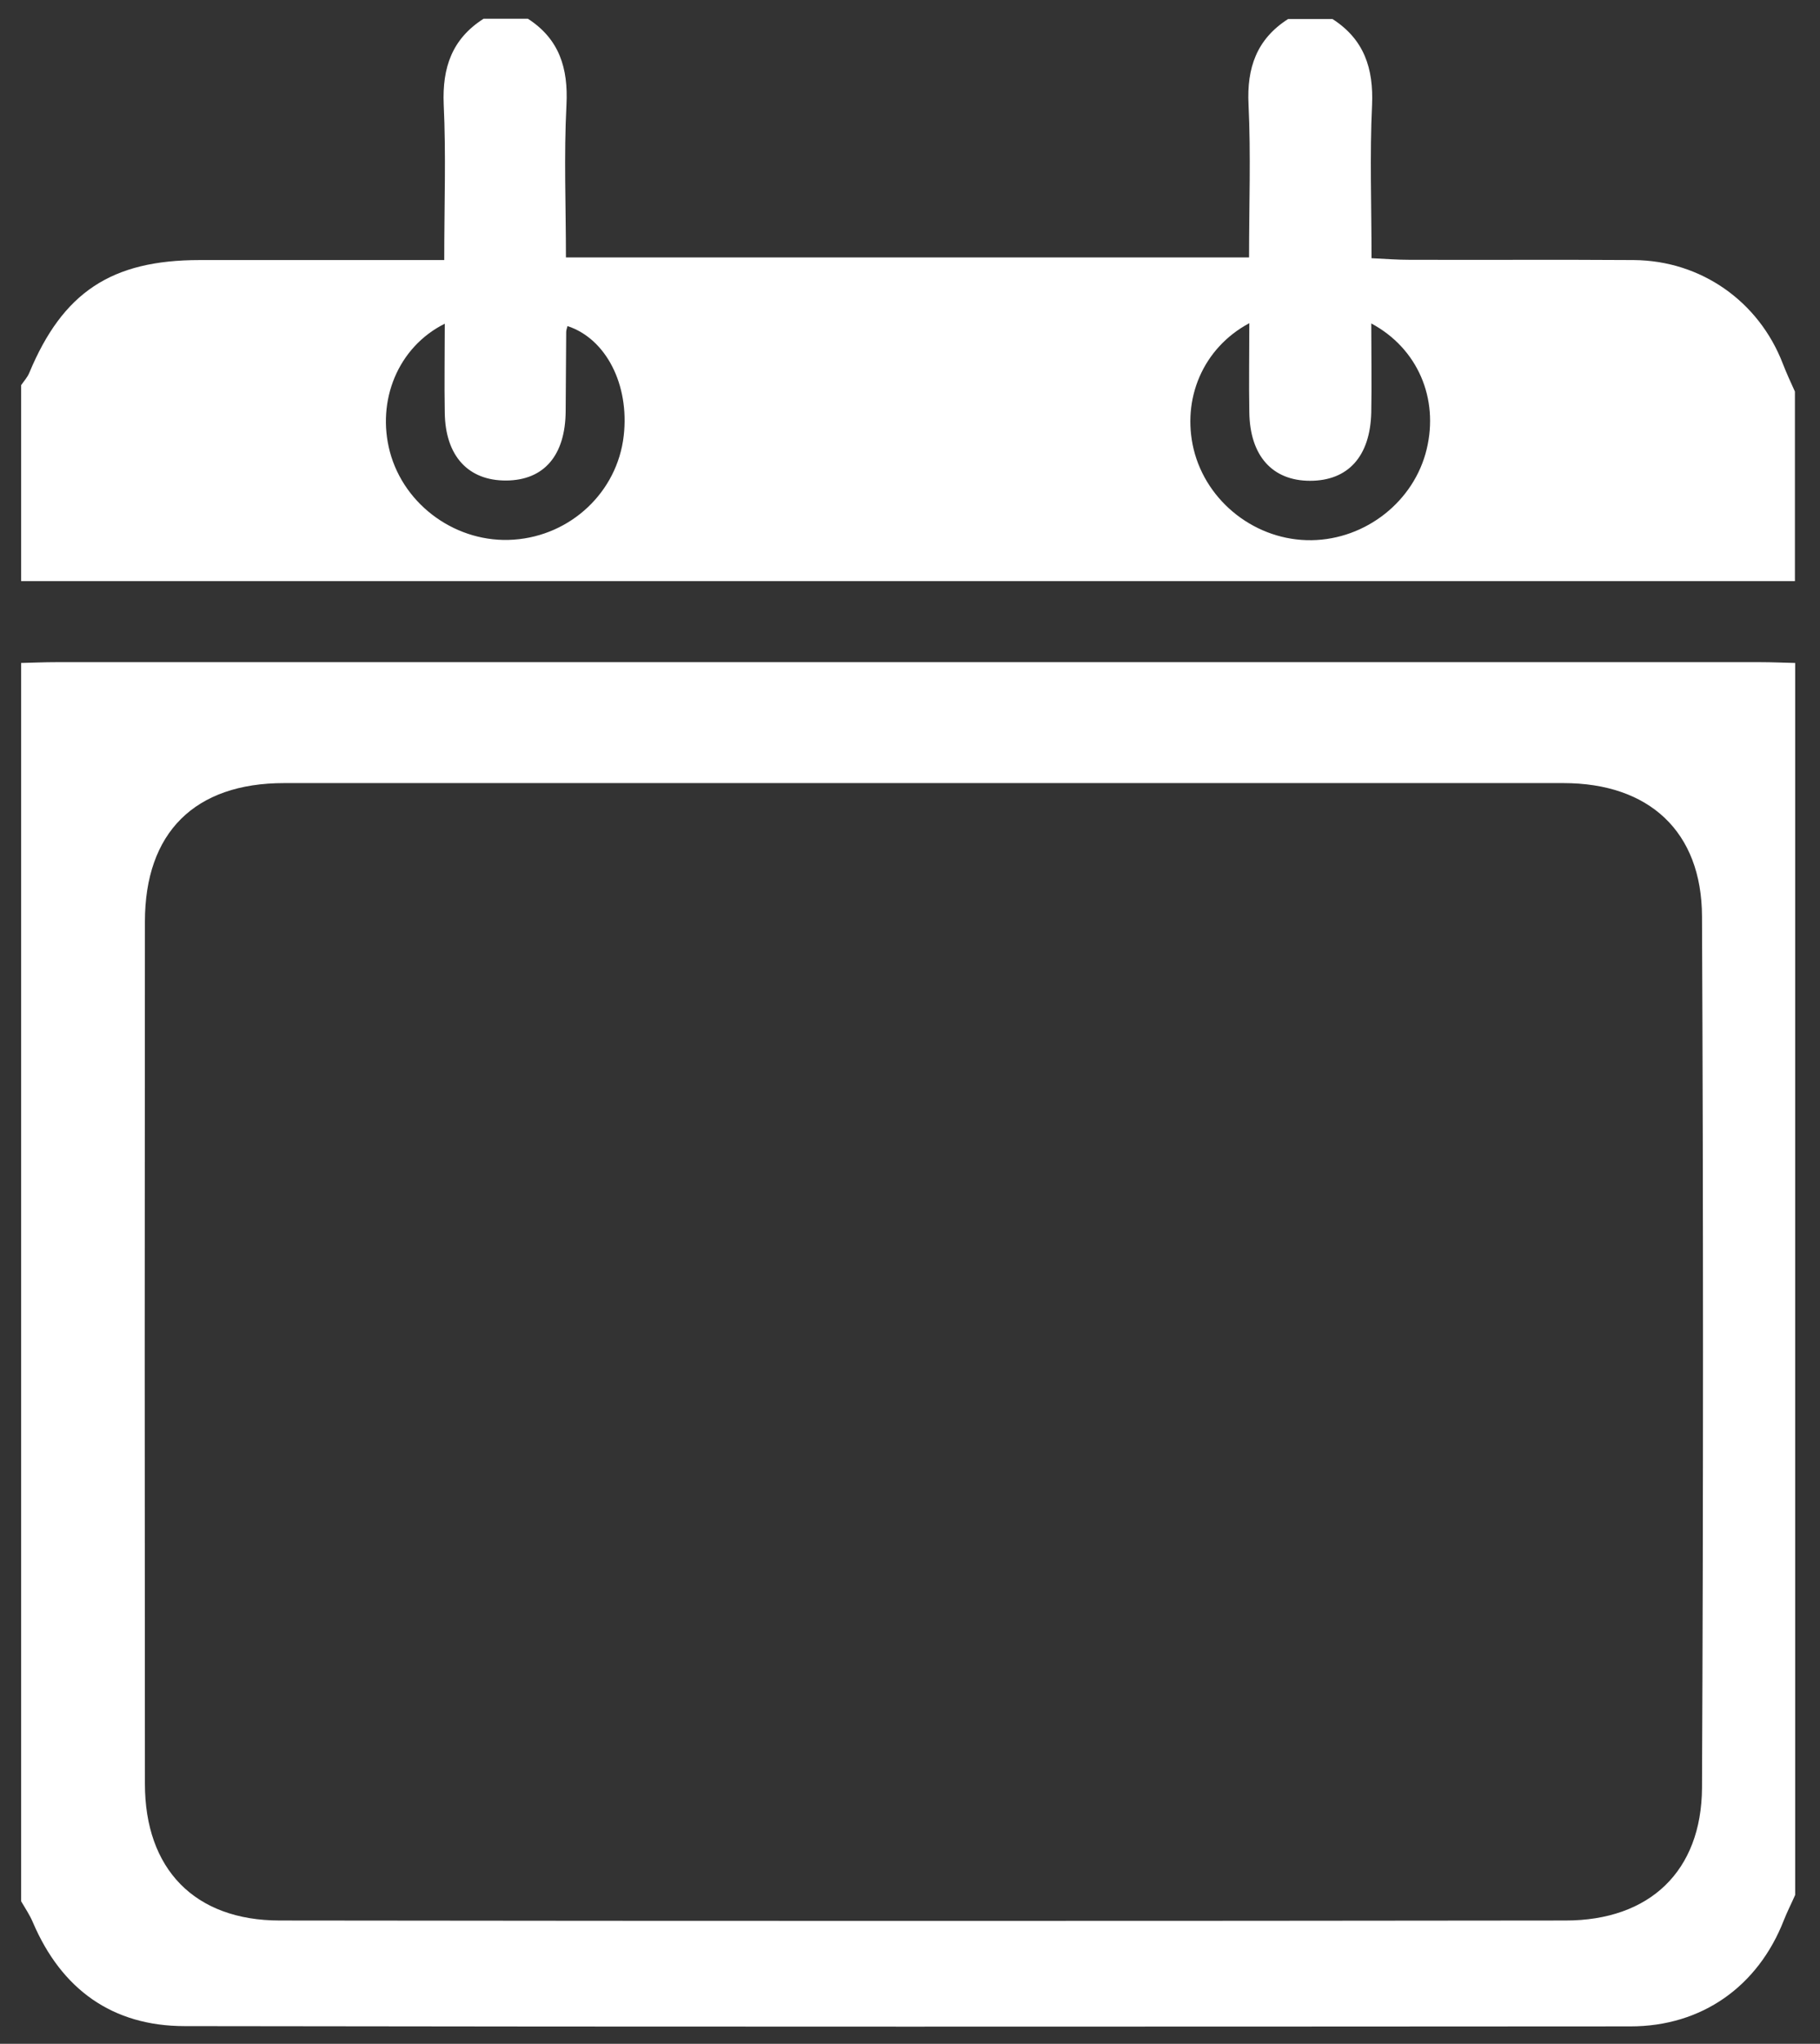
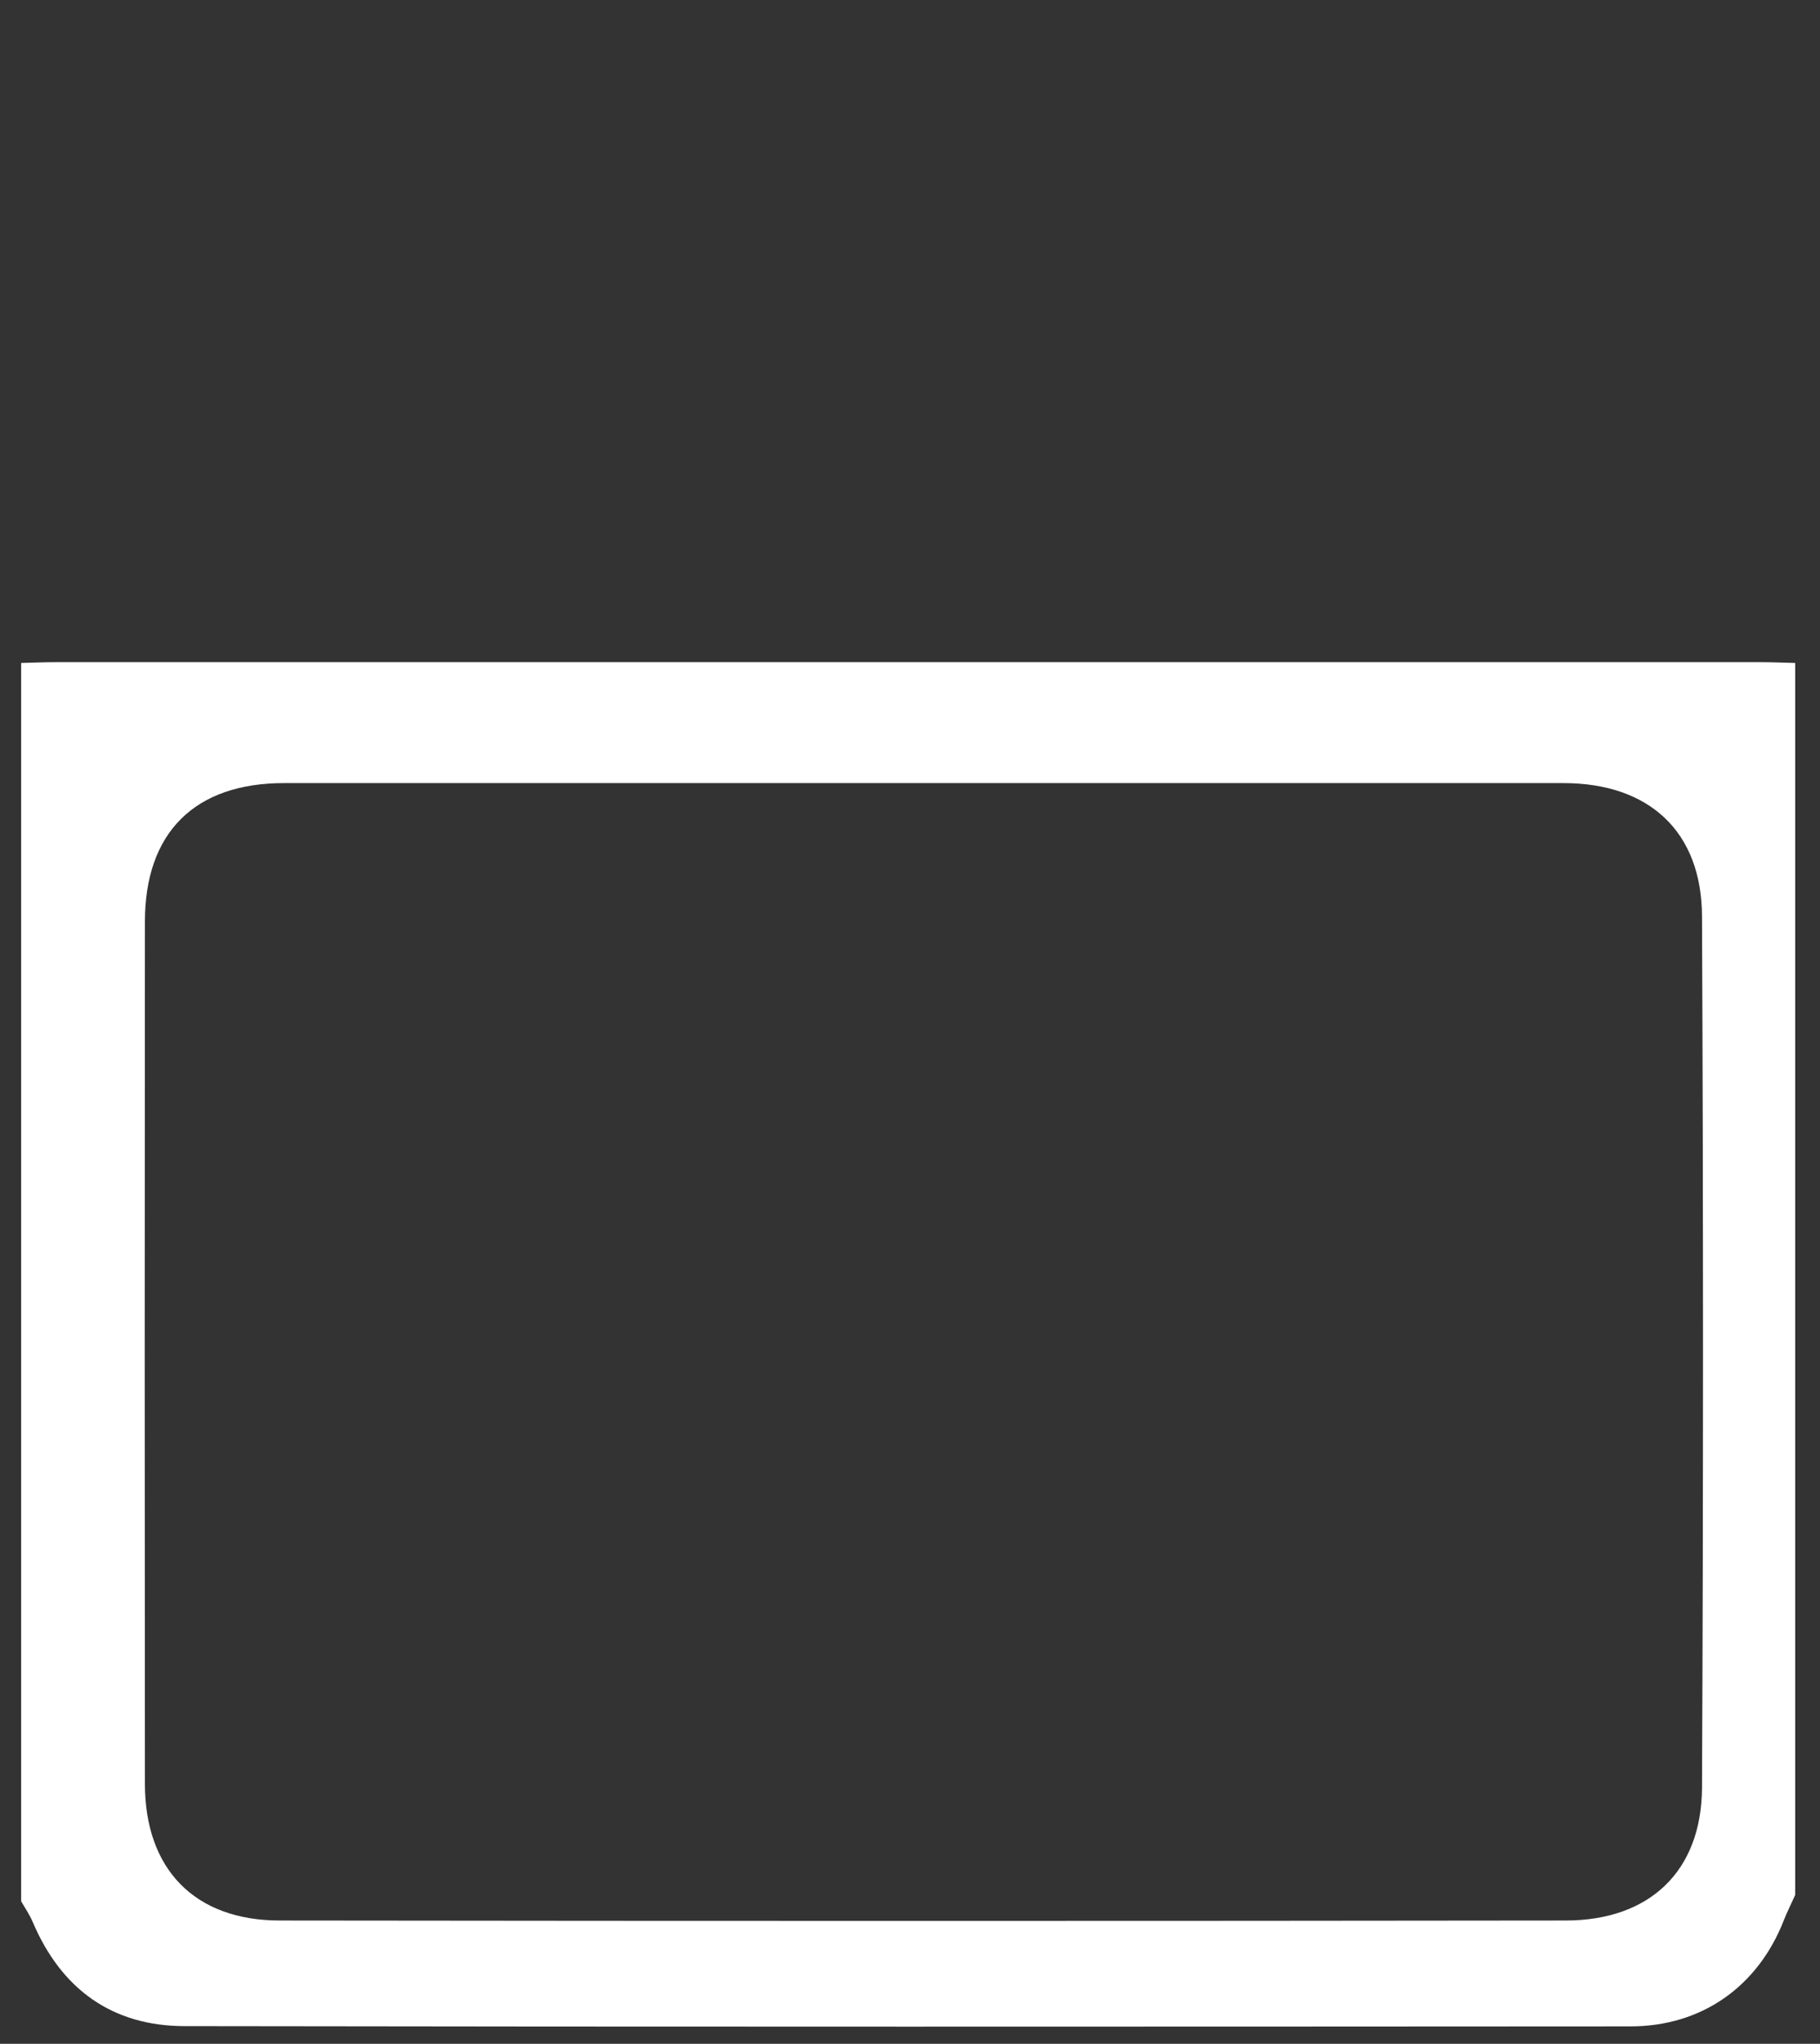
<svg xmlns="http://www.w3.org/2000/svg" version="1.1" id="Layer_1" x="0px" y="0px" viewBox="0 0 68.95 77.41" style="enable-background:new 0 0 68.95 77.41;" xml:space="preserve">
  <rect x="0" y="0" width="68.95" height="77.41" fill="#333333" stroke="none" />
  <style type="text/css">
	.st0{fill:#FFFFFF;}
	.st1{display:none;fill:#FFFFFF;}
</style>
  <g>
    <path class="st0" d="M0.8,72.01c0-0.08,0-0.16,0-0.24c0-0.16,0-0.32,0-0.48c0-15.39,0-30.78,0-46.18c0.44-0.01,0.88-0.03,1.32-0.03   c21.52,0,43.04,0,64.57,0c0.44,0,0.88,0.02,1.32,0.03c0,15.39,0,30.78,0,46.18c0,0.08,0,0.16,0,0.24c0,0.08,0,0.16,0,0.24   c-0.14,0.32-0.3,0.63-0.43,0.96c-0.98,2.51-3.11,4.02-5.81,4.02C43.51,76.76,25.26,76.77,7,76.74c-2.75,0-4.67-1.4-5.75-3.92   C1.13,72.53,0.95,72.27,0.8,72.01z M35,29.66c-8.08,0-16.16,0-24.24,0c-3.38,0-5.27,1.87-5.27,5.25c-0.01,10.88-0.01,21.77,0,32.65   c0,3.23,1.88,5.18,5.11,5.18c16.24,0.02,32.47,0.02,48.71,0c3.19,0,5.15-1.87,5.17-5.02c0.05-11,0.05-22.01,0-33.01   c-0.01-3.22-2.01-5.05-5.25-5.05C51.16,29.66,43.08,29.66,35,29.66z" />
-     <path class="st0" d="M18.32,0.71c0.56,0,1.12,0,1.68,0c1.19,0.77,1.53,1.87,1.46,3.26c-0.1,1.93-0.02,3.86-0.02,5.78   c8.72,0,17.23,0,25.88,0c0-1.99,0.07-3.9-0.02-5.79c-0.07-1.39,0.31-2.48,1.5-3.24c0.56,0,1.12,0,1.68,0   c1.2,0.77,1.56,1.87,1.5,3.26c-0.09,1.9-0.02,3.8-0.02,5.8c0.57,0.03,1,0.06,1.42,0.06c2.84,0.01,5.68-0.01,8.52,0.01   c2.54,0.02,4.73,1.56,5.64,3.92c0.14,0.36,0.3,0.71,0.46,1.06c0,0.08,0,0.16,0,0.24c0,0.08,0,0.16,0,0.24c0,2.23,0,4.47,0,6.7   c-22.4,0-44.8,0-67.2,0c0-2.23,0-4.47,0-6.7c0-0.16,0-0.32,0-0.48c0-0.08,0-0.16,0-0.24c0.11-0.16,0.24-0.3,0.31-0.47   c1.27-3.05,3.11-4.27,6.45-4.27c2.47,0,4.94,0,7.41,0c0.58,0,1.16,0,1.86,0c0-2.09,0.07-4-0.02-5.89   C16.75,2.55,17.13,1.47,18.32,0.71z M16.85,12.26c-1.78,0.89-2.59,2.92-2.08,4.85c0.55,2.06,2.56,3.48,4.69,3.33   c2.17-0.15,3.93-1.81,4.17-3.94c0.22-1.93-0.67-3.67-2.13-4.15c-0.02,0.08-0.05,0.15-0.05,0.23c-0.01,1-0.01,1.99-0.02,2.99   c-0.01,1.68-0.82,2.62-2.25,2.63c-1.44,0.01-2.31-0.93-2.33-2.57C16.83,14.53,16.85,13.44,16.85,12.26z M51.95,12.25   c0,1.23,0.02,2.3,0,3.37c-0.04,1.67-0.88,2.59-2.32,2.59c-1.43,0-2.28-0.95-2.3-2.6c-0.02-1.09,0-2.18,0-3.37   c-1.77,0.95-2.56,2.88-2.11,4.77c0.49,2.02,2.38,3.48,4.47,3.45c2.06-0.03,3.89-1.48,4.36-3.45C54.51,15.1,53.72,13.2,51.95,12.25z   " />
    <path class="st1" d="M48.8,0.71c-1.19,0.76-1.57,1.85-1.5,3.24c0.09,1.9,0.02,3.8,0.02,5.79c-8.65,0-17.16,0-25.88,0   c0-1.92-0.07-3.85,0.02-5.78C21.54,2.58,21.2,1.48,20,0.71C29.6,0.71,39.2,0.71,48.8,0.71z" />
    <path class="st1" d="M0.8,22c22.4,0,44.8,0,67.2,0c0,1.04,0,2.07,0,3.11c-0.44-0.01-0.88-0.03-1.32-0.03c-21.52,0-43.04,0-64.57,0   c-0.44,0-0.88,0.02-1.32,0.03C0.8,24.07,0.8,23.04,0.8,22z" />
-     <path class="st1" d="M68,14.82c-0.15-0.35-0.32-0.7-0.46-1.06c-0.91-2.36-3.11-3.9-5.64-3.92c-2.84-0.02-5.68,0-8.52-0.01   c-0.43,0-0.85-0.04-1.42-0.06c0-2-0.06-3.9,0.02-5.8c0.06-1.39-0.3-2.49-1.5-3.26c5.84,0,11.68,0,17.52,0   C68,5.41,68,10.12,68,14.82z" />
    <path class="st1" d="M18.32,0.71c-1.19,0.76-1.57,1.85-1.5,3.24c0.09,1.89,0.02,3.8,0.02,5.89c-0.7,0-1.28,0-1.86,0   c-2.47,0-4.94,0-7.41,0c-3.34,0-5.19,1.23-6.45,4.27c-0.07,0.17-0.21,0.32-0.31,0.47c0-4.61,0-9.22,0-13.88   C6.64,0.71,12.48,0.71,18.32,0.71z" />
    <path class="st1" d="M0.8,72.01c0.15,0.27,0.33,0.53,0.45,0.81c1.08,2.53,3,3.92,5.75,3.92c18.25,0.03,36.51,0.02,54.76,0.01   c2.69,0,4.82-1.51,5.81-4.02c0.13-0.33,0.29-0.64,0.43-0.96c0,1.75,0,3.5,0,5.26c-22.4,0-44.8,0-67.2,0   C0.8,75.35,0.8,73.68,0.8,72.01z" />
    <path class="st0" d="M0.8,14.82c0,0.16,0,0.32,0,0.48C0.8,15.14,0.8,14.98,0.8,14.82z" />
    <path class="st0" d="M0.8,71.29c0,0.16,0,0.32,0,0.48C0.8,71.61,0.8,71.45,0.8,71.29z" />
    <path class="st0" d="M68,15.3c0-0.08,0-0.16,0-0.24C68,15.14,68,15.22,68,15.3z" />
    <path class="st0" d="M68,71.53c0-0.08,0-0.16,0-0.24C68,71.37,68,71.45,68,71.53z" />
    <path class="st1" d="M35,29.66c8.08,0,16.16,0,24.24,0c3.24,0,5.24,1.83,5.25,5.05c0.04,11,0.05,22.01,0,33.01   c-0.01,3.15-1.98,5.02-5.17,5.02c-16.24,0.02-32.47,0.02-48.71,0c-3.24,0-5.11-1.96-5.11-5.18c-0.01-10.88-0.01-21.77,0-32.65   c0-3.38,1.89-5.25,5.27-5.25C18.85,29.66,26.93,29.66,35,29.66z" />
    <path class="st1" d="M16.85,12.26c0,1.17-0.01,2.27,0,3.37c0.03,1.64,0.89,2.58,2.33,2.57c1.44-0.01,2.24-0.95,2.25-2.63   c0.01-1,0.01-1.99,0.02-2.99c0-0.08,0.04-0.15,0.05-0.23c1.46,0.48,2.35,2.22,2.13,4.15c-0.25,2.12-2.01,3.78-4.17,3.94   c-2.13,0.15-4.14-1.27-4.69-3.33C14.25,15.19,15.07,13.15,16.85,12.26z" />
    <path class="st1" d="M51.95,12.25c1.77,0.95,2.55,2.85,2.1,4.76c-0.47,1.97-2.3,3.42-4.36,3.45c-2.1,0.03-3.98-1.43-4.47-3.45   c-0.46-1.89,0.34-3.81,2.11-4.77c0,1.18-0.01,2.28,0,3.37c0.02,1.65,0.87,2.59,2.3,2.6c1.44,0,2.28-0.92,2.32-2.59   C51.97,14.54,51.95,13.47,51.95,12.25z" />
  </g>
</svg>